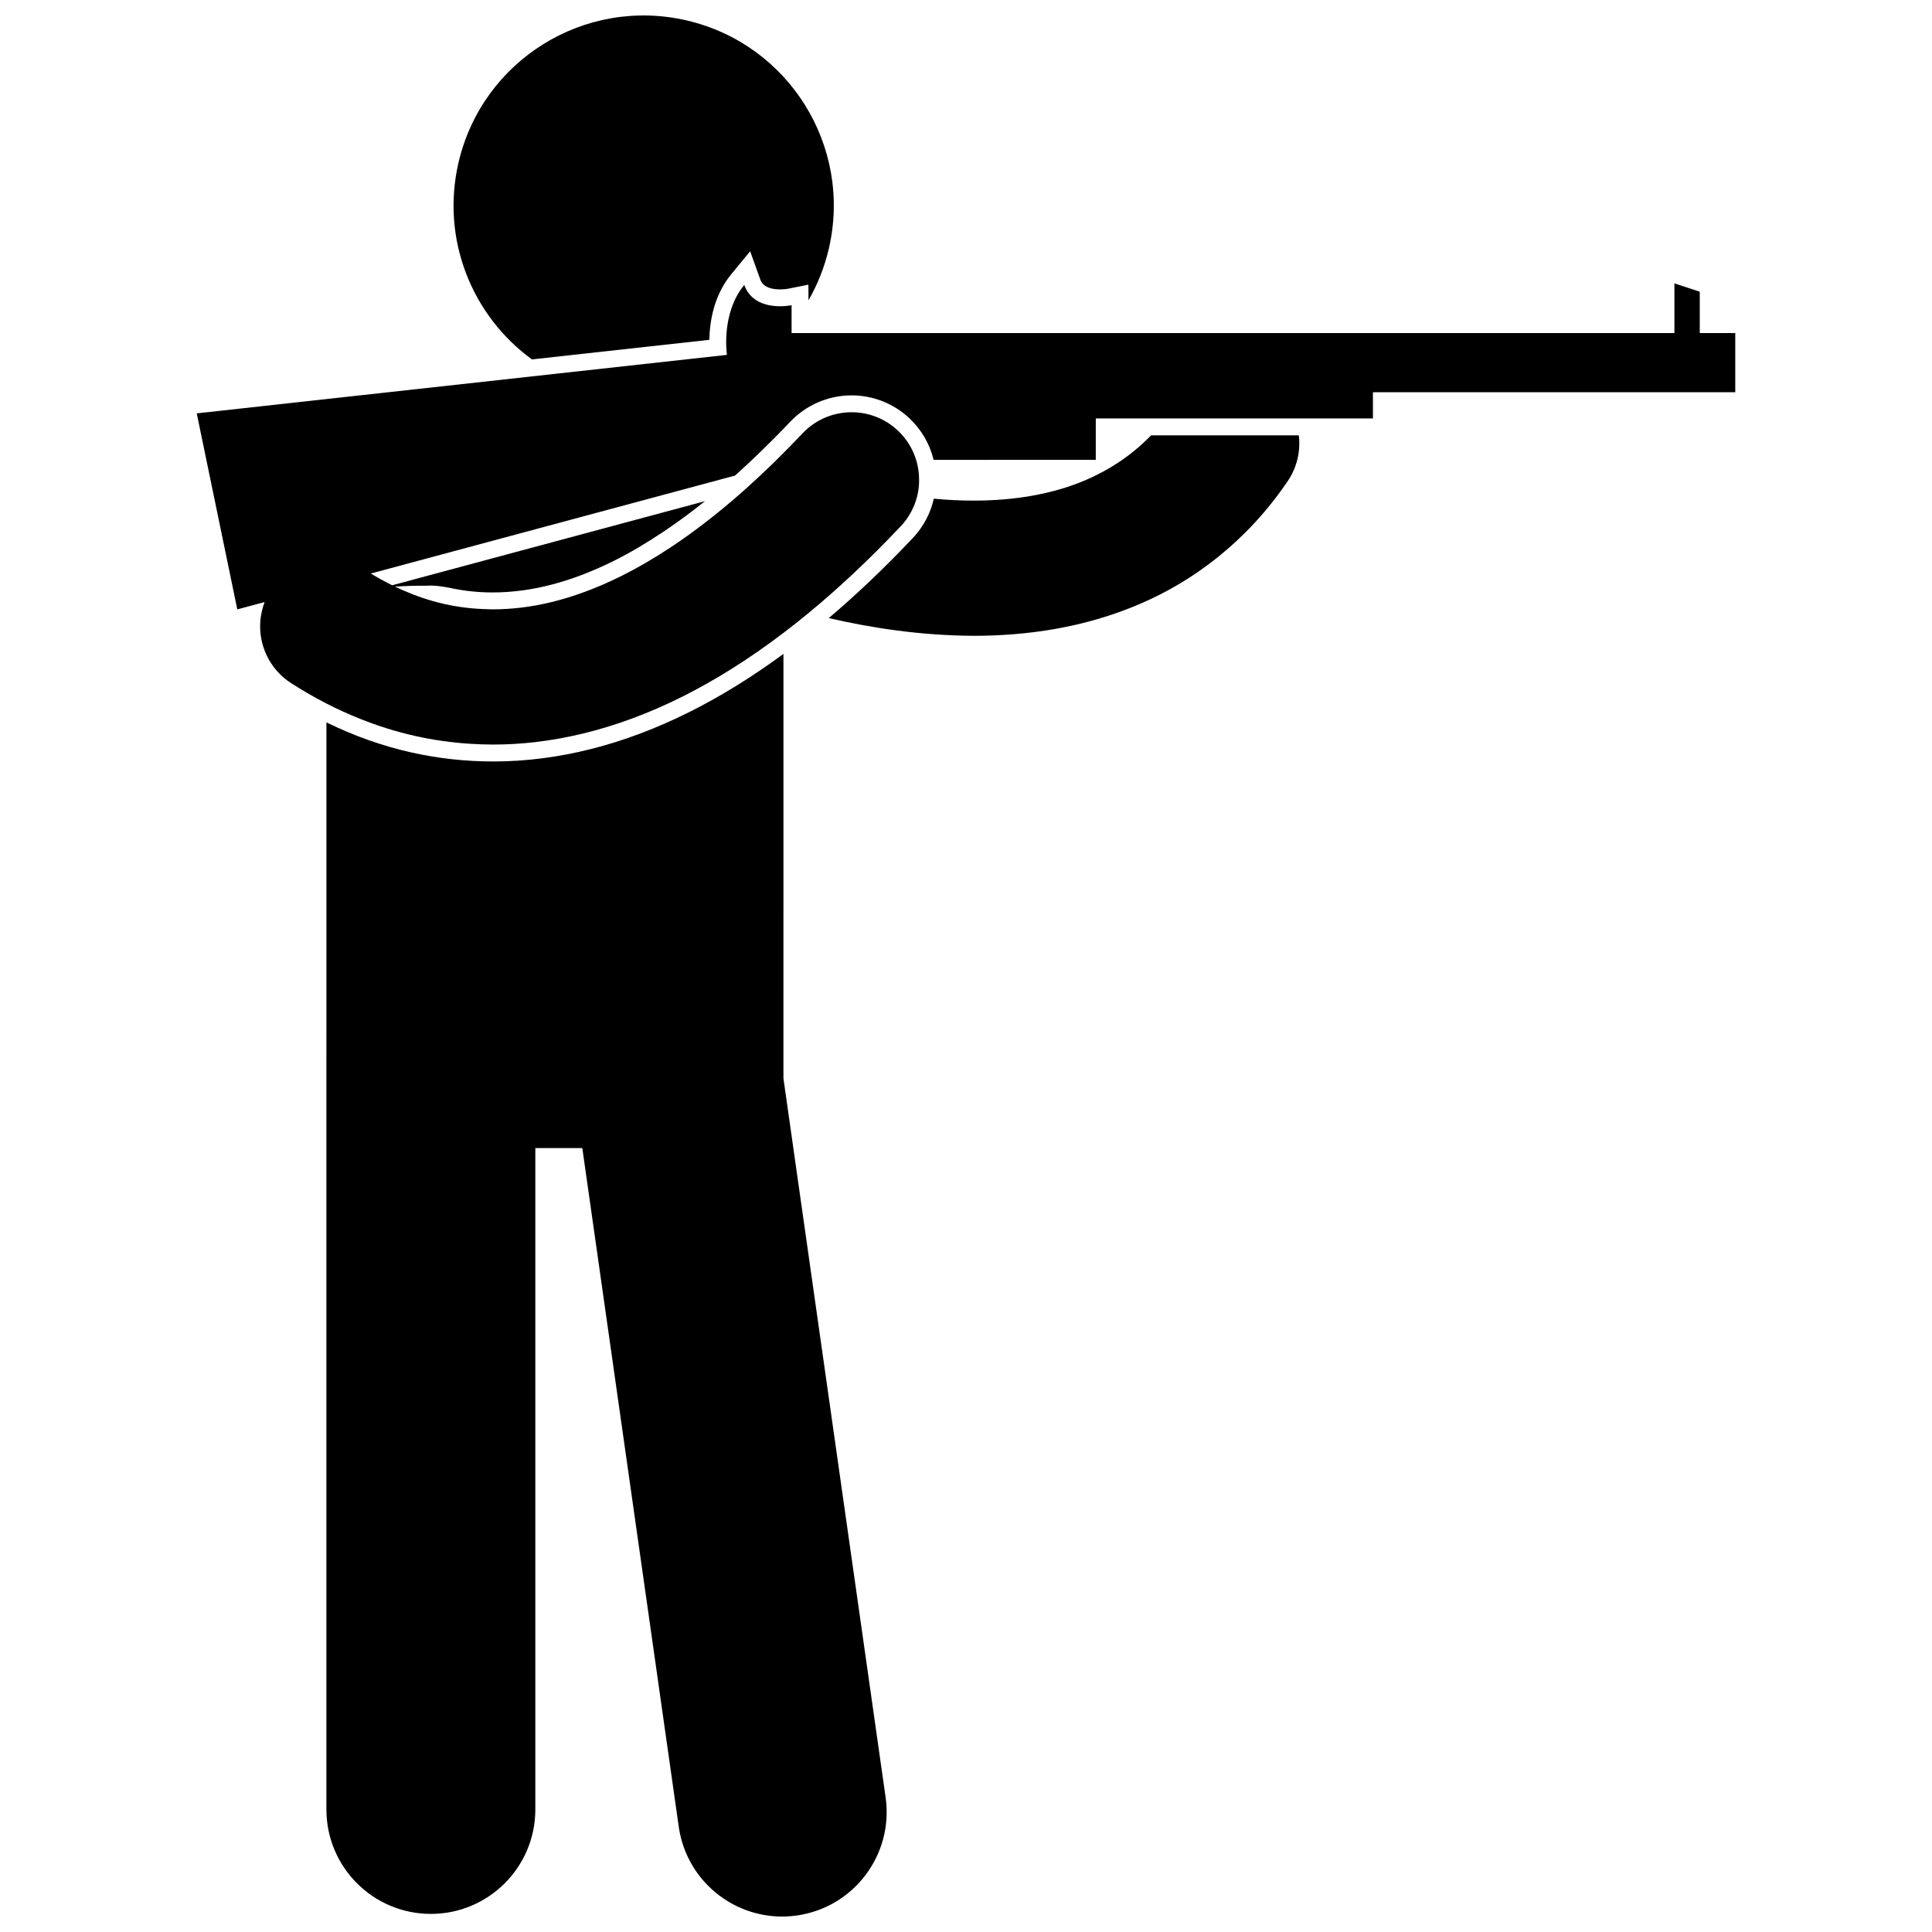
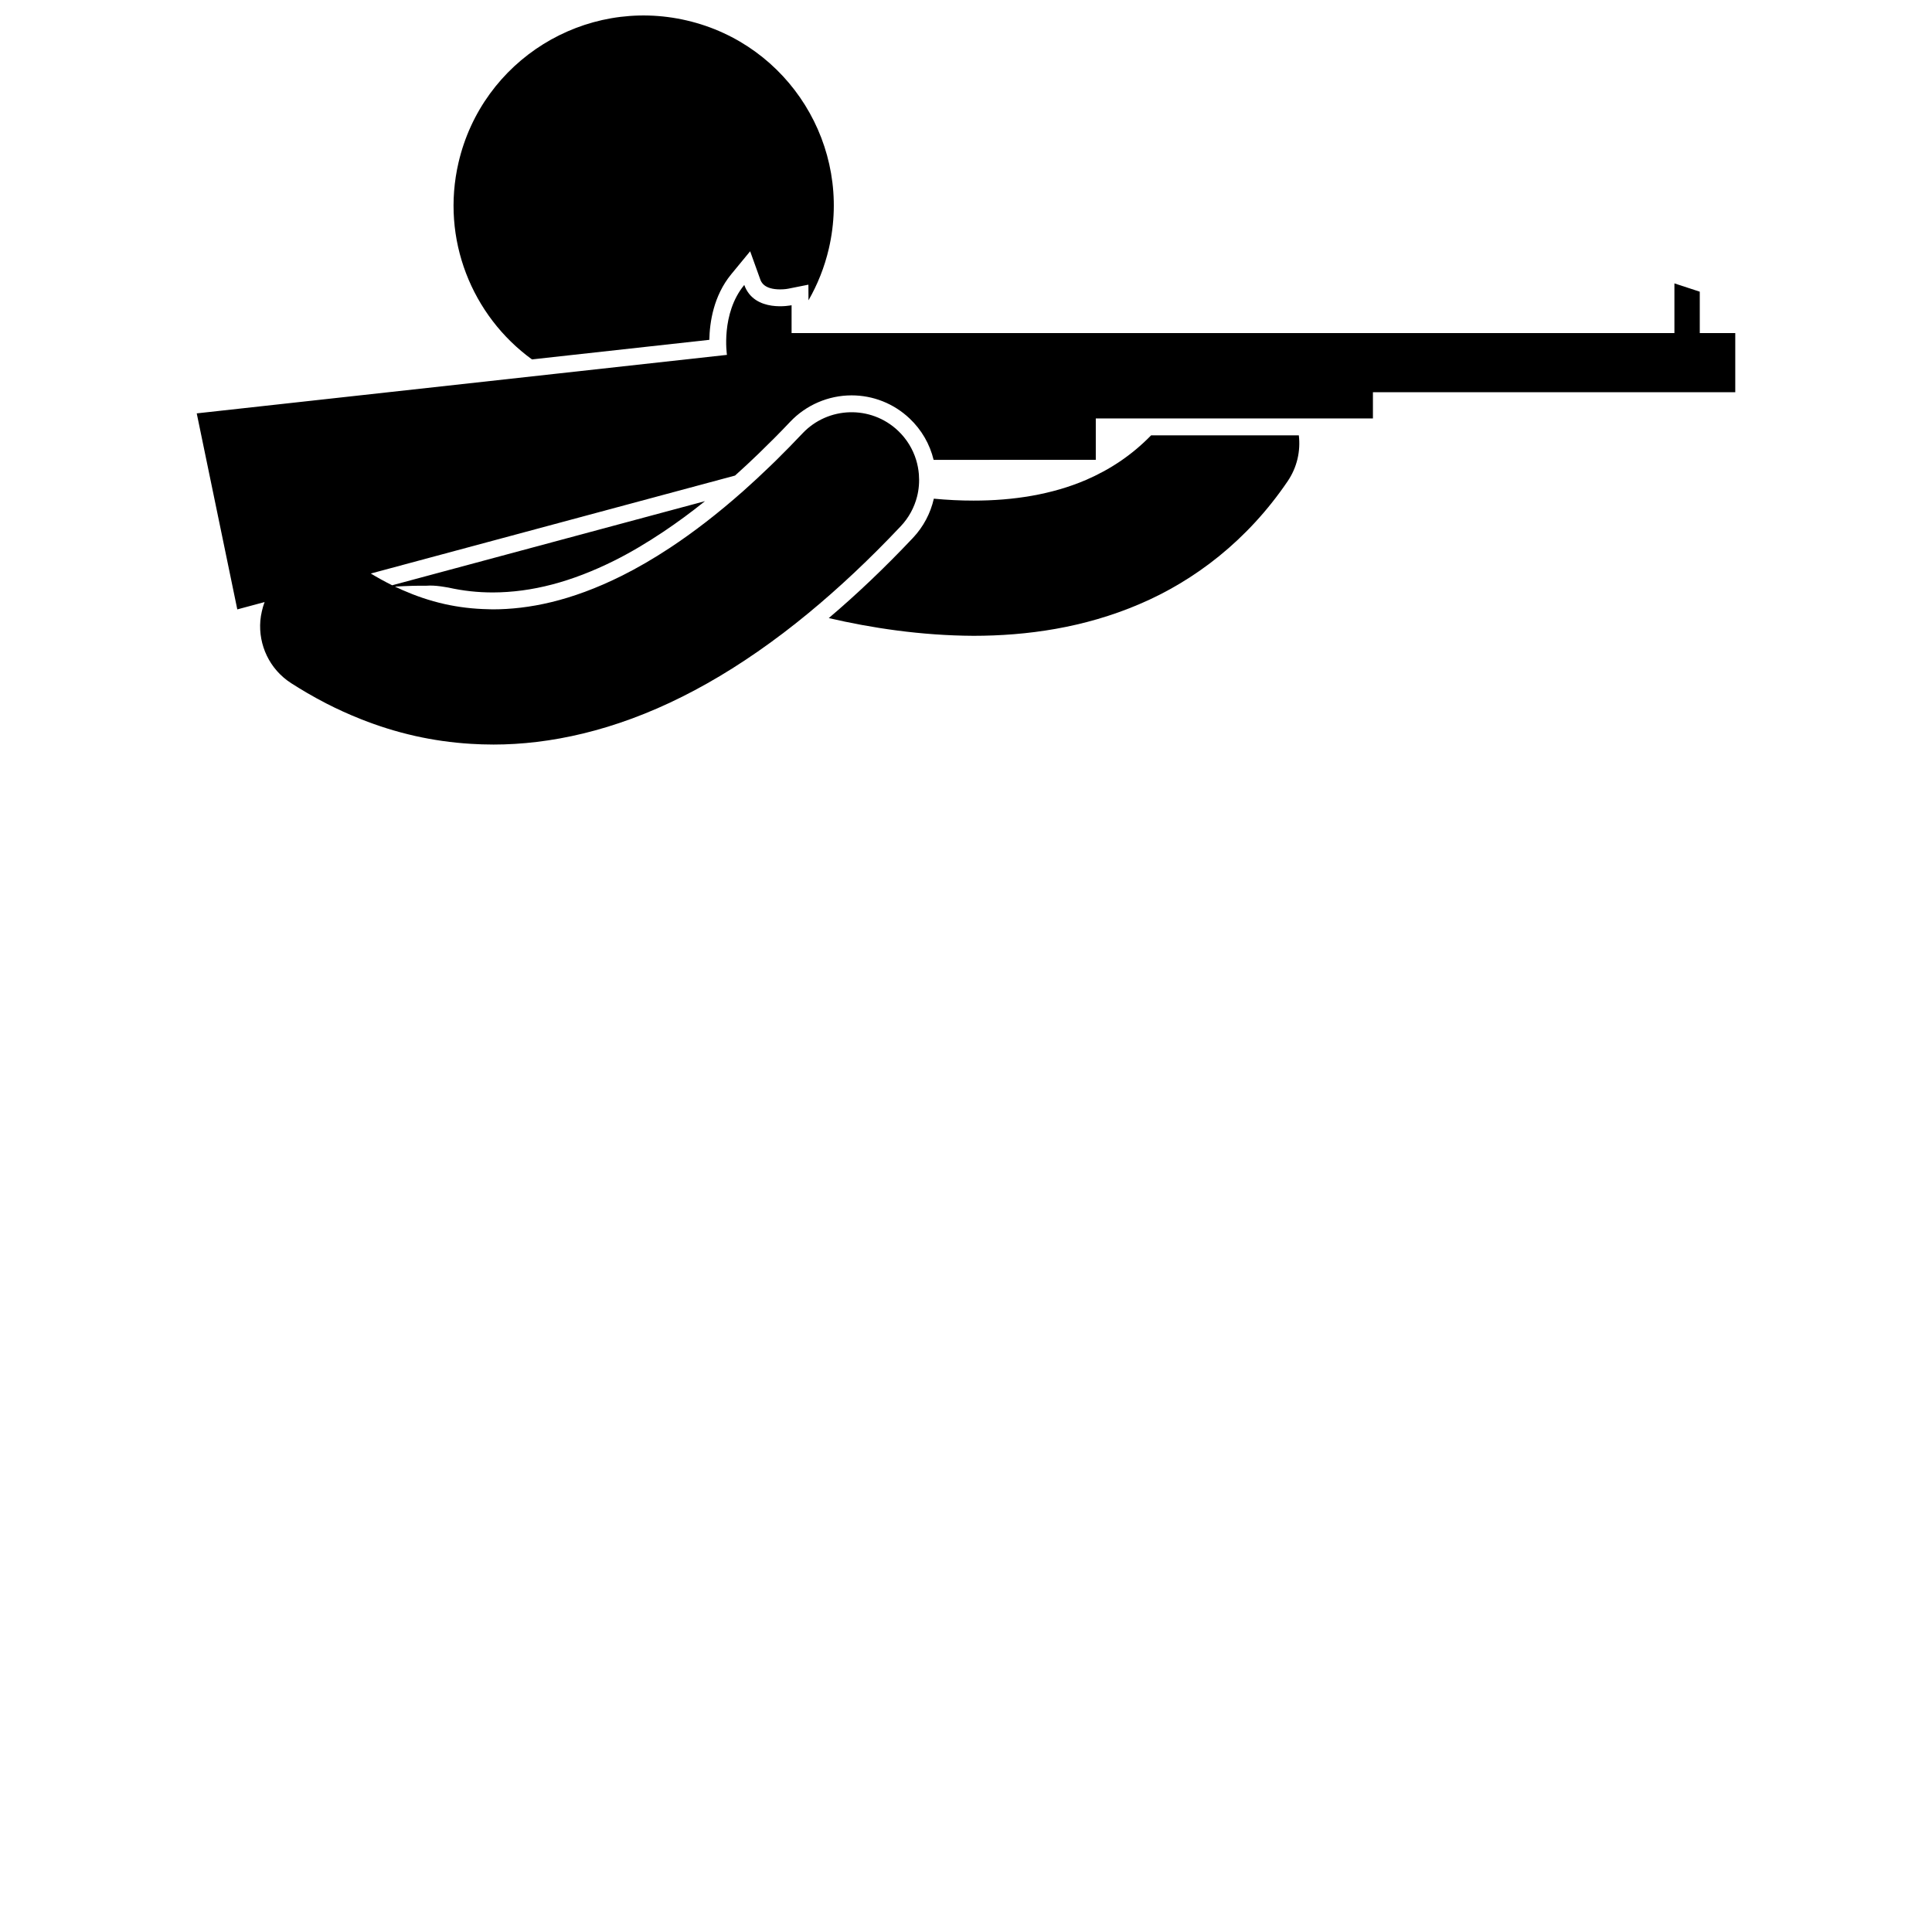
<svg xmlns="http://www.w3.org/2000/svg" width="800px" height="800px" version="1.1" viewBox="144 144 512 512">
  <defs>
    <clipPath id="b">
-       <path d="m230 317h149v334.9h-149z" />
-     </clipPath>
+       </clipPath>
    <clipPath id="a">
      <path d="m264 148.09h101v91.906h-101z" />
    </clipPath>
  </defs>
  <g clip-path="url(#b)">
    <path d="m230.5 430.95v192.57c0 15.293 12.398 27.684 27.684 27.684 15.289 0 27.684-12.391 27.684-27.684v-175.27h12.449l25.559 179.86c2.152 15.141 16.168 25.664 31.301 23.516 15.137-2.152 25.672-16.164 23.52-31.305l-27.078-190.54 0.004-112.49c-8.277 6.078-16.547 11.207-24.773 15.32-17.434 8.746-34.969 13.184-52.098 13.184l-0.145-0.004c-7.238 0-14.449-0.793-21.438-2.348-0.02-0.004-0.039-0.008-0.059-0.012-7.754-1.734-15.23-4.383-22.605-7.992v53.102z" />
  </g>
  <g clip-path="url(#a)">
    <path d="m337.79 216.67 5.008-6.082 2.664 7.414c0.238 0.668 0.965 2.688 5.293 2.688 1.215 0 2.117-0.176 2.129-0.184l5.352-1.066 0.023 4.144c2.394-4.168 4.238-8.754 5.387-13.68 6.305-27.094-10.543-54.172-37.633-60.48-27.105-6.316-54.184 10.535-60.496 37.629-4.734 20.324 3.566 40.645 19.453 52.191l47.012-5.188c0.082-4.578 1.094-11.664 5.809-17.387z" />
  </g>
  <path d="m431.82 271.18c-9 3.871-19.293 5.496-29.809 5.484-3.519 0.008-7.051-0.18-10.535-0.508-0.875 3.852-2.742 7.418-5.519 10.371-7.406 7.848-14.859 14.945-22.324 21.27 11.164 2.594 24.328 4.629 38.375 4.699 14.09-0.008 29.238-2.106 43.918-8.383 14.656-6.227 28.66-16.895 39.293-32.547 2.539-3.719 3.473-8.051 2.984-12.191h-39.152c-5.231 5.359-10.953 9.078-17.23 11.805z" />
  <path d="m254.09 339.06c0.012 0 0.023 0 0.039 0.004 4.566 1.02 9.488 1.746 14.707 2.062 1.887 0.117 3.809 0.184 5.773 0.184 0.047 0.004 0.098 0.004 0.145 0.004 14.957 0 31.996-3.629 50.094-12.707 8.676-4.34 17.605-9.914 26.781-16.887 2.195-1.668 4.41-3.418 6.633-5.254 7.969-6.566 16.113-14.18 24.449-23.012 2.148-2.277 3.578-4.973 4.309-7.805 0.504-1.957 0.656-3.981 0.492-5.981-0.109-1.285-0.348-2.562-0.73-3.805-0.883-2.856-2.481-5.531-4.809-7.731-7.195-6.793-18.535-6.461-25.32 0.738-2.391 2.535-4.746 4.93-7.066 7.211-0.477 0.465-0.945 0.914-1.414 1.371-0.023 0.023-0.051 0.047-0.074 0.07-2.391 2.305-4.738 4.484-7.047 6.535-6.863 6.09-13.367 11.062-19.488 15.102-4.449 2.938-8.703 5.387-12.738 7.406-13.664 6.809-24.848 8.895-34.215 8.918-0.379 0-0.738-0.023-1.109-0.031-4.207-0.078-8.074-0.57-11.617-1.359h-0.004c-4.129-0.922-7.828-2.234-11.133-3.684-0.711-0.312-1.406-0.629-2.082-0.953 3.059-0.184 5.887-0.266 8.289-0.234 0.34-0.016 0.672-0.043 1.012-0.043 1.215 0 2.434 0.133 3.641 0.332 0.398 0.051 0.77 0.113 1.094 0.18 0.051 0.012 0.102 0.016 0.152 0.027 3.879 0.863 7.723 1.285 11.75 1.285 10.324-0.023 20.863-2.789 32.215-8.445 4.269-2.133 8.602-4.711 12.984-7.641 3.644-2.438 7.32-5.133 11.027-8.109l-11.625 3.125-71.277 19.168c-2.078-1.031-3.973-2.09-5.664-3.113l77.73-20.906 18.797-5.055c2.07-1.855 4.148-3.785 6.231-5.801 2.777-2.684 5.562-5.461 8.359-8.426 4.211-4.465 10.148-7.027 16.289-7.027 5.731 0 11.188 2.168 15.359 6.106 3.195 3.012 5.379 6.812 6.387 10.984l42.977-0.008v-10.969h73.445v-6.945h96.023v-15.676h-9.406v-10.969l-6.719-2.199v13.172h-233.96v-7.383s-9.852 2.102-12.539-5.375c-6.269 7.613-4.59 18.531-4.59 18.531l-45.52 5.023-94.992 10.48 10.75 51.949 7.234-1.945c-0.309 0.801-0.535 1.617-0.723 2.441-0.191 0.828-0.332 1.66-0.402 2.5-0.527 6.398 2.41 12.867 8.191 16.57 2.539 1.625 5.66 3.496 9.312 5.375 2.797 1.441 5.926 2.875 9.344 4.223 4.25 1.676 8.949 3.203 14.121 4.363 0.043 0.012 0.082 0.027 0.125 0.035z" />
</svg>